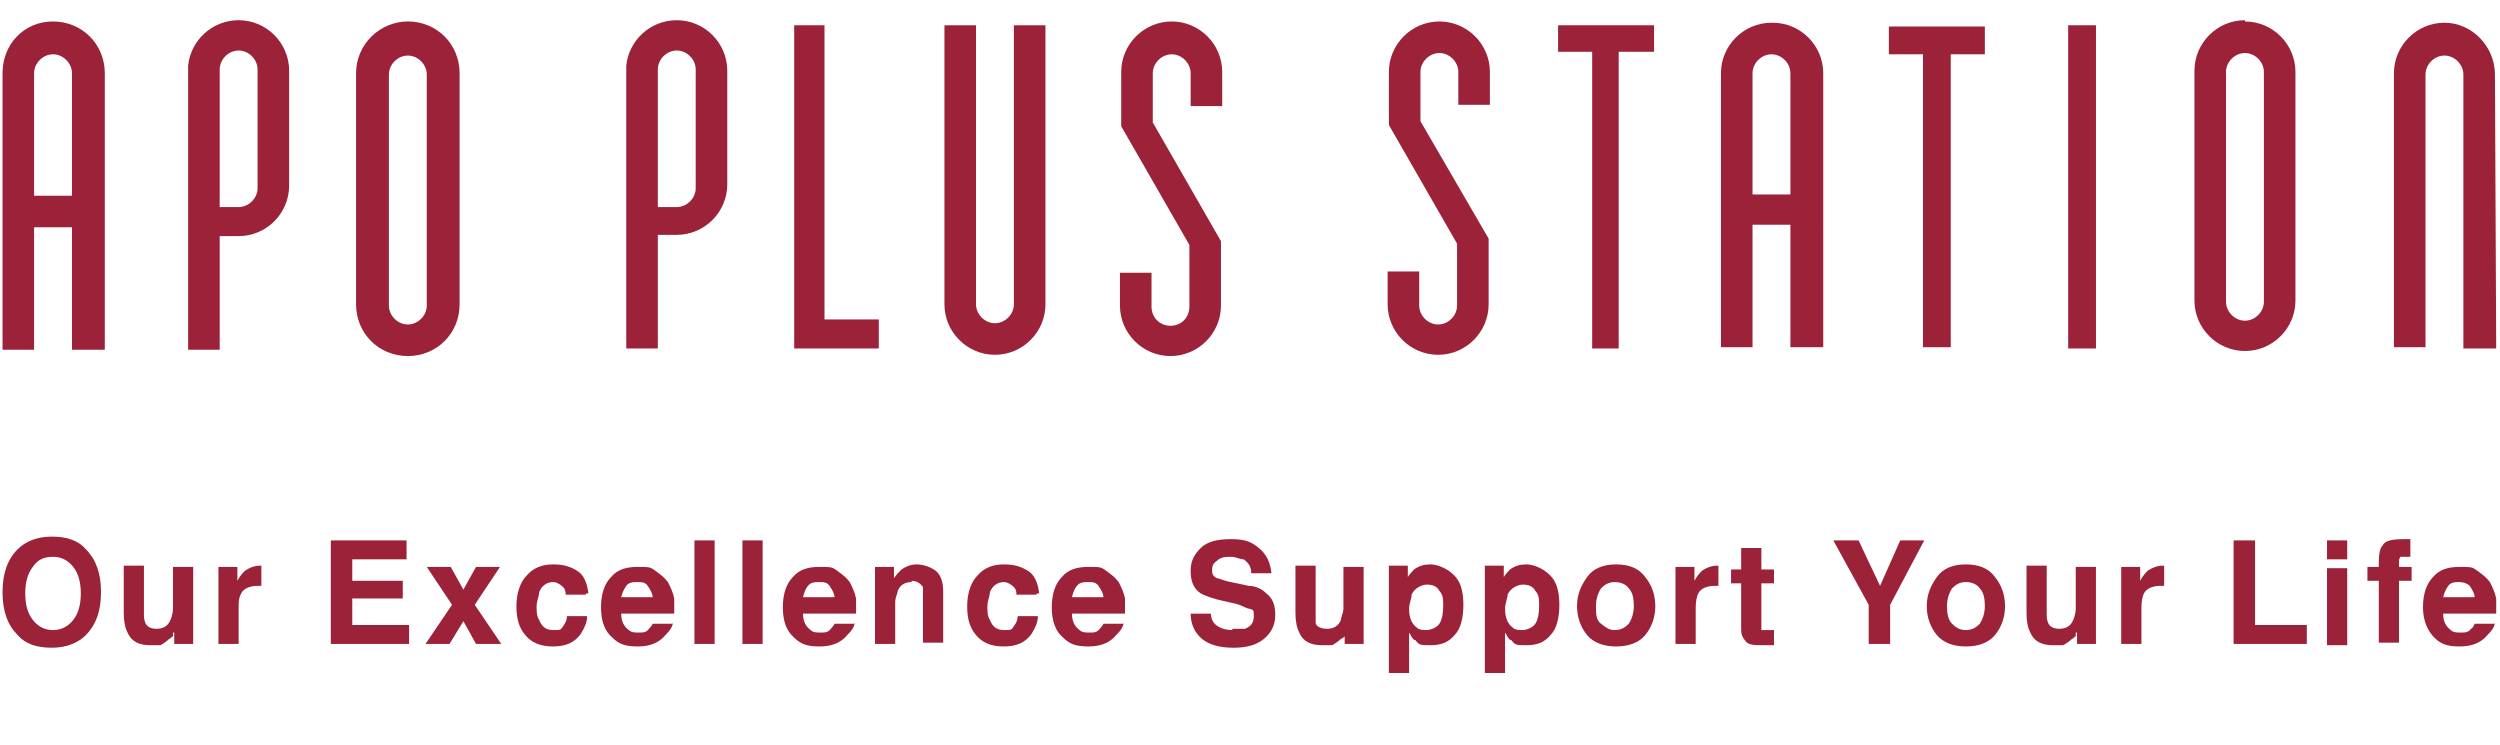
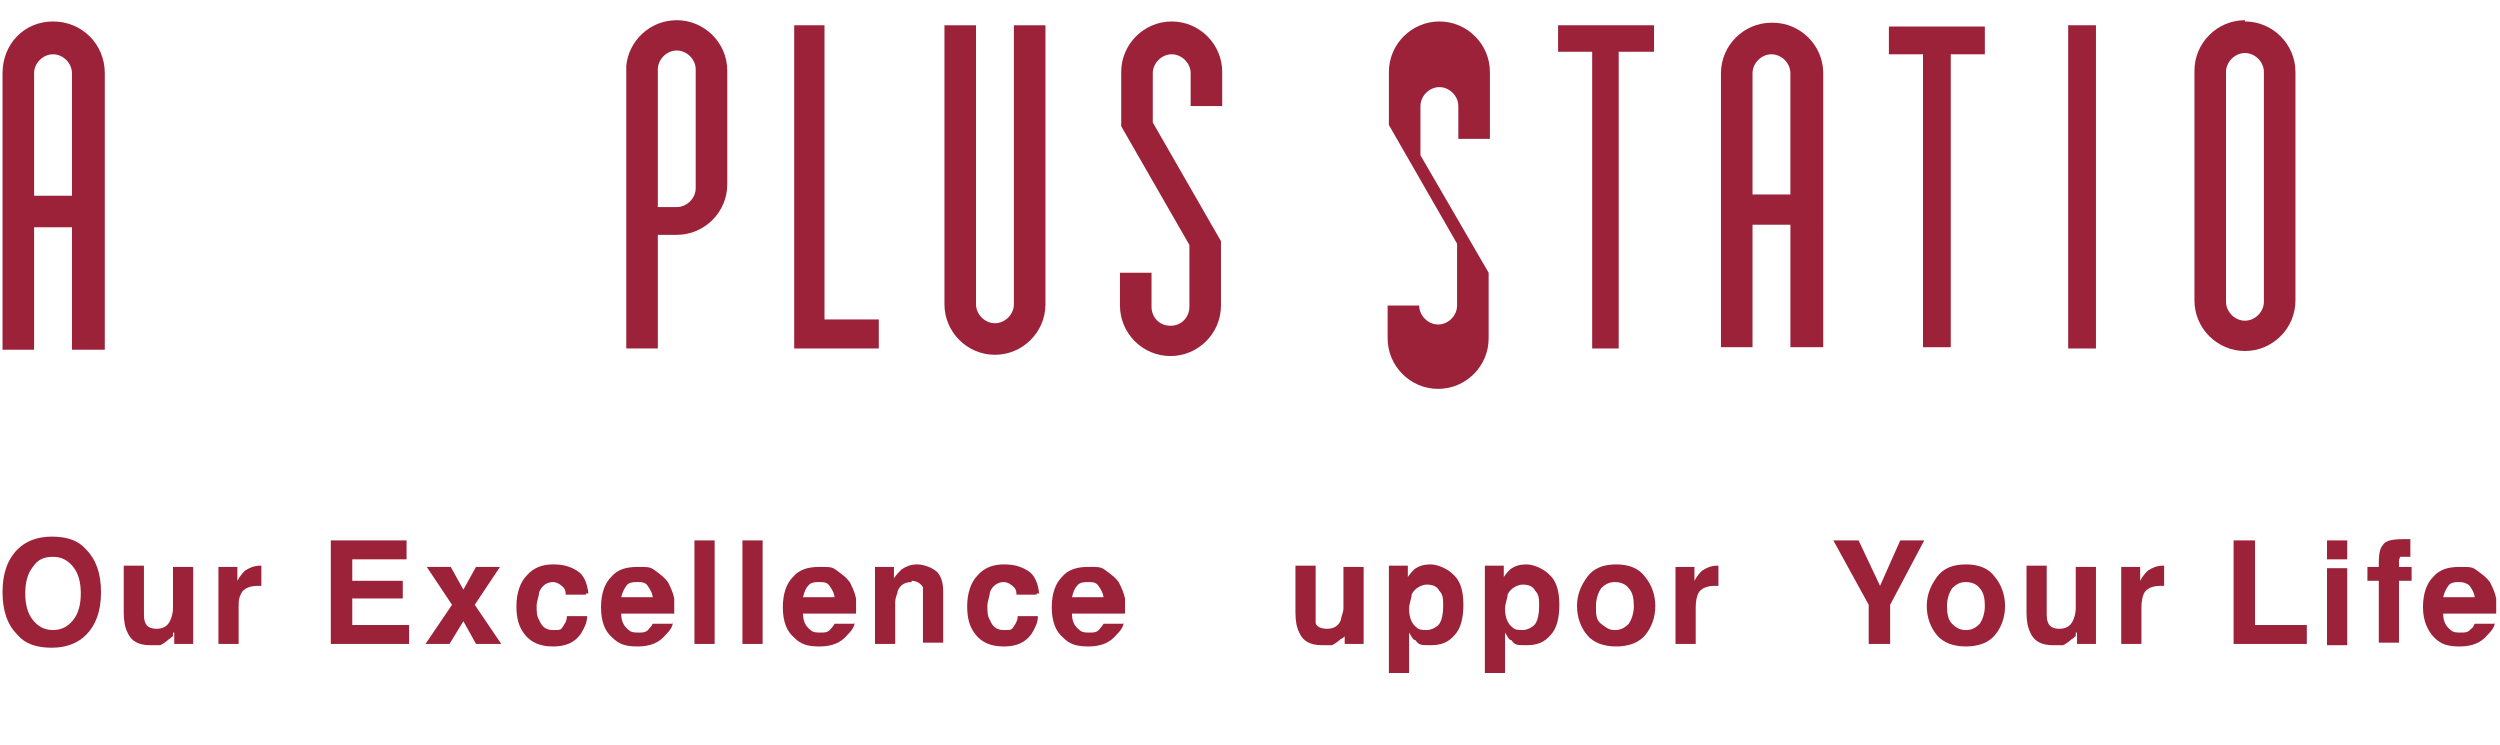
<svg xmlns="http://www.w3.org/2000/svg" version="1.1" viewBox="0 0 198 59">
  <defs>
    <style>
      .cls-1 {
        fill: #9c2239;
      }

      .cls-2 {
        isolation: isolate;
      }
    </style>
  </defs>
  <g>
    <g id="_レイヤー_1" data-name="レイヤー_1">
      <g id="_レイヤー_1-2" data-name="_レイヤー_1">
        <g id="_レイヤー_1-2">
-           <path class="cls-1" d="M118,5.7c0-2.2-1.8-4-4-4s-4,1.8-4,4h0v4.2l5.4,9.4v4.9c0,.8-.7,1.5-1.5,1.5s-1.5-.7-1.5-1.5h0v-2.7h-2.5v2.6h0c0,2.2,1.8,4,4,4s4-1.8,4-4v-5.2l-5.4-9.3v-3.9h0c0-.8.7-1.5,1.5-1.5s1.5.7,1.5,1.5v2.6h2.5" />
+           <path class="cls-1" d="M118,5.7c0-2.2-1.8-4-4-4s-4,1.8-4,4h0v4.2l5.4,9.4v4.9c0,.8-.7,1.5-1.5,1.5s-1.5-.7-1.5-1.5h0h-2.5v2.6h0c0,2.2,1.8,4,4,4s4-1.8,4-4v-5.2l-5.4-9.3v-3.9h0c0-.8.7-1.5,1.5-1.5s1.5.7,1.5,1.5v2.6h2.5" />
          <path class="cls-1" d="M53.6,1.6c-2.1,0-3.8,1.6-4,3.6h0v22.4h2.5v-9h1.5c2.2,0,4-1.8,4-4V5.6c0-2.2-1.8-4-4-4M55.1,14.9c0,.8-.7,1.5-1.5,1.5h-1.5V5.5c0-.8.7-1.5,1.5-1.5s1.5.7,1.5,1.5v9.5h0Z" />
          <polyline class="cls-1" points="131 2 123.4 2 123.4 4.1 126.1 4.1 126.1 27.6 128.2 27.6 128.2 4.1 131 4.1" />
          <path class="cls-1" d="M140.3,1.8c-2.2,0-4,1.8-4,4v21.7h2.5v-9.7h3v9.7h2.6V5.8c0-2.2-1.8-4-4-4M138.8,15.3V5.8h0c0-.8.7-1.5,1.5-1.5s1.5.7,1.5,1.5v9.6h-3Z" />
          <polyline class="cls-1" points="69.6 25.3 65.3 25.3 65.3 2 62.9 2 62.9 27.6 69.6 27.6" />
          <polyline class="cls-1" points="157.2 2.1 149.6 2.1 149.6 4.3 152.3 4.3 152.3 27.5 154.5 27.5 154.5 4.3 157.2 4.3" />
          <rect class="cls-1" x="163.8" y="2" width="2.2" height="25.6" />
          <path class="cls-1" d="M82.8,24.1V2h-2.5v22.1c0,.8-.7,1.5-1.5,1.5s-1.5-.7-1.5-1.5V2h-2.5v22.1h0c0,2.2,1.8,4,4,4s4-1.8,4-4" />
          <path class="cls-1" d="M96.8,5.7c0-2.2-1.8-4-4-4s-4,1.8-4,4h0v4.3l5.4,9.4v4.9c0,.8-.6,1.5-1.5,1.5s-1.5-.7-1.5-1.5h0v-2.7h-2.5v2.6h0c0,2.2,1.8,4,4,4s4-1.8,4-4v-5.1l-5.4-9.4v-3.9h0c0-.8.7-1.5,1.5-1.5s1.5.7,1.5,1.5v2.6h2.5v-2.6" />
-           <path class="cls-1" d="M32.3,1.7c-2.2,0-4.1,1.8-4.1,4.1v18.3c0,2.3,1.8,4.1,4.1,4.1s4.1-1.8,4.1-4.1V5.8c0-2.3-1.8-4.1-4.1-4.1M33.8,24.2c0,.8-.7,1.5-1.5,1.5s-1.5-.7-1.5-1.5V5.9c0-.8.7-1.5,1.5-1.5s1.5.7,1.5,1.5v18.3Z" />
          <path class="cls-1" d="M8.3,5.8h0c0-2.3-1.8-4.1-4.1-4.1S.2,3.5.2,5.8s0,.2,0,.3v21.6h2.5v-9.7h3v9.7h2.6V5.8M5.7,6v9.5h-3V5.8h0c0-.8.7-1.5,1.5-1.5s1.5.7,1.5,1.5v.2" />
-           <path class="cls-1" d="M18.9,1.6c-2.1,0-3.8,1.6-4,3.6h0v22.5h2.5v-9h1.5c2.2,0,4-1.8,4-4V5.6c0-2.2-1.8-4-4-4M20.4,14.9c0,.8-.7,1.5-1.5,1.5h-1.5V5.5c0-.8.7-1.5,1.5-1.5s1.5.7,1.5,1.5v9.5h0Z" />
          <path class="cls-1" d="M177.8,1.6c-2.2,0-4,1.8-4,4v18.2c0,2.2,1.8,4,4,4s4-1.8,4-4V5.7c0-2.2-1.8-4-4-4M179.3,23.9c0,.8-.7,1.5-1.5,1.5s-1.5-.7-1.5-1.5V5.7c0-.8.7-1.5,1.5-1.5s1.5.7,1.5,1.5c0,0,0,18.2,0,18.2Z" />
-           <path class="cls-1" d="M197.6,5.9h0c0-2.2-1.8-4.1-4-4.1s-4,1.8-4,4v21.7h2.5V5.9h0c0-.8.7-1.5,1.5-1.5s1.5.7,1.5,1.5v21.7h2.6" />
          <g id="Our_Excellence_Support_Your_Life">
            <g class="cls-2">
              <path class="cls-1" d="M4.1,51.3c-1.2,0-2.1-.3-2.7-1-.8-.8-1.2-1.9-1.2-3.4s.4-2.6,1.2-3.4c.6-.6,1.5-1,2.7-1s2.1.3,2.7,1c.8.8,1.2,1.9,1.2,3.4s-.4,2.6-1.2,3.4c-.6.6-1.5,1-2.7,1ZM5.8,49.1c.4-.5.6-1.2.6-2.1s-.2-1.6-.6-2.1-.9-.8-1.6-.8-1.2.2-1.6.8c-.4.5-.6,1.2-.6,2.1s.2,1.6.6,2.1c.4.5.9.8,1.6.8s1.2-.3,1.6-.8Z" />
              <path class="cls-1" d="M13.7,50.2v.2c-.1,0-.2.2-.3.2-.2.2-.5.4-.7.5-.2,0-.5,0-.8,0-.9,0-1.5-.3-1.8-1-.2-.4-.3-.9-.3-1.6v-3.7h1.6v3.7c0,.3,0,.6.1.8.1.3.4.5.9.5s.9-.2,1.1-.7c.1-.2.2-.6.2-.9v-3.3h1.6v6.1h-1.5v-.9h-.1Z" />
              <path class="cls-1" d="M20.4,46.4c-.6,0-1.1.2-1.3.6s-.2.6-.2,1.1v2.9h-1.6v-6.1h1.5v1.1c.2-.4.5-.7.6-.8.3-.2.7-.4,1.2-.4s0,0,0,0h.1v1.6h-.5.2Z" />
              <path class="cls-1" d="M31.9,47.4h-4v2.1h4.5v1.5h-6.2v-8.2h6v1.5h-4.3v1.7h4s0,1.4,0,1.4Z" />
              <path class="cls-1" d="M39.7,51h-2l-1-1.8-1.1,1.8h-1.9l2.1-3.1-2-3h1.9l1,1.8,1-1.8h1.9l-2,3,2.1,3.1Z" />
              <path class="cls-1" d="M46.4,47.1h-1.6c0-.2,0-.4-.2-.6-.2-.2-.5-.4-.8-.4-.5,0-.9.3-1.1.8,0,.3-.2.7-.2,1.1s0,.8.2,1.1c.2.5.5.8,1.1.8s.6,0,.8-.3.3-.5.3-.8h1.6c0,.5-.2.9-.5,1.4-.5.7-1.2,1-2.2,1s-1.7-.3-2.2-.9c-.5-.6-.7-1.3-.7-2.3s.3-1.9.8-2.4c.5-.6,1.2-.9,2.1-.9s1.4.2,1.9.5.8.9.9,1.8h-.2Z" />
              <path class="cls-1" d="M53.3,49.2c0,.4-.2.7-.6,1.1-.5.6-1.2.9-2.2.9s-1.5-.2-2-.7c-.6-.5-.9-1.3-.9-2.4s.3-1.9.8-2.4c.5-.6,1.2-.8,2.1-.8s1,0,1.4.3.7.5,1,.9c.2.4.4.8.5,1.3v1.2h-4.2c0,.6.2,1,.6,1.3.2.2.5.2.8.2s.6,0,.8-.3c0,0,.2-.2.3-.4h1.6v-.2ZM51.7,47.4c0-.4-.2-.7-.4-1s-.5-.3-.8-.3-.7,0-.9.3-.3.5-.4.9h2.5Z" />
              <path class="cls-1" d="M55,42.8h1.6v8.2h-1.6v-8.2Z" />
              <path class="cls-1" d="M58.8,42.8h1.6v8.2h-1.6v-8.2Z" />
              <path class="cls-1" d="M67.7,49.2c0,.4-.2.7-.6,1.1-.5.6-1.2.9-2.2.9s-1.5-.2-2-.7c-.6-.5-.9-1.3-.9-2.4s.3-1.9.8-2.4c.5-.6,1.2-.8,2.1-.8s1,0,1.4.3.7.5,1,.9c.2.4.4.8.5,1.3v1.2h-4.2c0,.6.2,1,.6,1.3.2.2.5.2.8.2s.6,0,.8-.3c0,0,.2-.2.3-.4h1.6v-.2ZM66.1,47.4c0-.4-.2-.7-.4-1s-.5-.3-.8-.3-.7,0-.9.3c-.2.2-.3.5-.4.9h2.5Z" />
              <path class="cls-1" d="M72.2,46.1c-.5,0-.9.2-1.1.7,0,.2-.2.5-.2.9v3.3h-1.6v-6.1h1.5v.9c.2-.3.4-.5.6-.7.3-.2.7-.4,1.2-.4s1.1.2,1.5.5.6.9.6,1.6v4.1h-1.6v-3.7c0-.3,0-.6,0-.7-.2-.3-.5-.5-.9-.5h0Z" />
              <path class="cls-1" d="M82.1,47.1h-1.6c0-.2,0-.4-.2-.6-.2-.2-.5-.4-.8-.4-.5,0-.9.3-1.1.8,0,.3-.2.7-.2,1.1s0,.8.2,1.1c.2.5.5.8,1.1.8s.6,0,.8-.3.3-.5.3-.8h1.6c0,.5-.2.9-.5,1.4-.5.7-1.2,1-2.2,1s-1.7-.3-2.2-.9c-.5-.6-.7-1.3-.7-2.3s.3-1.9.8-2.4c.5-.6,1.2-.9,2.1-.9s1.4.2,1.9.5.8.9.9,1.8h-.2Z" />
              <path class="cls-1" d="M89,49.2c0,.4-.2.7-.6,1.1-.5.6-1.2.9-2.2.9s-1.5-.2-2-.7c-.6-.5-.9-1.3-.9-2.4s.3-1.9.8-2.4c.5-.6,1.2-.8,2.1-.8s1,0,1.4.3.7.5,1,.9c.2.4.4.8.5,1.3v1.2h-4.2c0,.6.2,1,.6,1.3.2.2.5.2.8.2s.6,0,.8-.3c0,0,.2-.2.3-.4h1.6v-.2ZM87.4,47.4c0-.4-.2-.7-.4-1s-.5-.3-.8-.3-.7,0-.9.3c-.2.2-.3.5-.4.9h2.5Z" />
-               <path class="cls-1" d="M97.6,49.8c.4,0,.7,0,1,0,.5-.2.7-.5.7-1s0-.5-.4-.6c-.2,0-.6-.3-1.1-.4l-.9-.2c-.9-.2-1.4-.4-1.8-.6-.6-.4-.8-1-.8-1.8s.3-1.3.8-1.8,1.3-.7,2.4-.7,1.6.2,2.2.7.9,1.1,1,2h-1.6c0-.5-.2-.8-.6-1.1-.3,0-.6-.2-1-.2s-.8,0-1.1.3c-.3.2-.4.4-.4.7s0,.5.4.7c.2,0,.5.2,1.1.3l1.4.3c.6,0,1.1.3,1.4.6.5.4.7.9.7,1.7s-.3,1.4-.9,1.9-1.4.7-2.4.7-1.9-.2-2.5-.7-.9-1.2-.9-2h1.6c0,.4.2.7.3.8.3.3.8.5,1.4.5Z" />
              <path class="cls-1" d="M106.5,50.2v.2c0,0-.2.2-.3.2-.2.2-.5.4-.7.5-.2,0-.5,0-.8,0-.9,0-1.5-.3-1.8-1-.2-.4-.3-.9-.3-1.6v-3.7h1.6v3.7c0,.3,0,.6,0,.8,0,.3.4.5.9.5s.9-.2,1.1-.7c0-.2.2-.6.2-.9v-3.3h1.6v6.1h-1.5v-.9h0Z" />
              <path class="cls-1" d="M115.2,45.6c.5.5.7,1.3.7,2.3s-.2,1.9-.7,2.4c-.5.6-1.1.8-1.9.8s-.9,0-1.2-.4c-.2,0-.3-.3-.5-.6v3.2h-1.6v-8.5h1.5v.9c.2-.3.4-.5.5-.6.4-.3.8-.4,1.3-.4s1.3.3,1.8.8h0ZM114.3,48c0-.5,0-.9-.3-1.2-.2-.4-.6-.5-1-.5s-1,.3-1.2.8c0,.3-.2.7-.2,1.1,0,.7.2,1.2.6,1.5.2.2.5.2.8.2s.8-.2,1-.5.3-.8.3-1.4Z" />
              <path class="cls-1" d="M122.8,45.6c.5.5.7,1.3.7,2.3s-.2,1.9-.7,2.4c-.5.6-1.1.8-1.9.8s-.9,0-1.2-.4c-.2,0-.3-.3-.5-.6v3.2h-1.6v-8.5h1.5v.9c.2-.3.4-.5.5-.6.4-.3.8-.4,1.3-.4s1.3.3,1.8.8h0ZM121.9,48c0-.5,0-.9-.3-1.2-.2-.4-.6-.5-1-.5s-1,.3-1.2.8c0,.3-.2.7-.2,1.1,0,.7.2,1.2.6,1.5.2.2.5.2.8.2s.8-.2,1-.5.3-.8.3-1.4Z" />
              <path class="cls-1" d="M130.3,45.7c.5.6.8,1.4.8,2.3s-.3,1.7-.8,2.3-1.3.9-2.3.9-1.8-.3-2.3-.9c-.5-.6-.8-1.4-.8-2.3s.3-1.6.8-2.3,1.3-1,2.3-1,1.8.3,2.3,1ZM127.9,46.1c-.5,0-.8.2-1.1.5-.2.3-.4.8-.4,1.4s0,1.1.4,1.4.6.5,1.1.5.8-.2,1.1-.5c.2-.3.4-.8.4-1.4s-.1-1.1-.4-1.4c-.2-.3-.6-.5-1.1-.5Z" />
              <path class="cls-1" d="M135.8,46.4c-.6,0-1.1.2-1.3.6-.1.2-.2.6-.2,1.1v2.9h-1.6v-6.1h1.5v1.1c.2-.4.5-.7.6-.8.3-.2.7-.4,1.2-.4s0,0,0,0h.1v1.6h-.5.2Z" />
-               <path class="cls-1" d="M140.5,49.9v1.2h-.8c-.8,0-1.3,0-1.5-.4-.2-.2-.3-.5-.3-.8v-3.7h-.8v-1.1h.8v-1.7h1.6v1.7h1v1.1h-1v3.7h.6c.3,0,0,0,.2,0h.2Z" />
              <path class="cls-1" d="M152.4,42.8l-2.7,5.1v3.1h-1.7v-3.1l-2.8-5.1h2l1.7,3.6,1.6-3.6h1.9Z" />
              <path class="cls-1" d="M158,45.7c.5.6.8,1.4.8,2.3s-.3,1.7-.8,2.3-1.3.9-2.3.9-1.8-.3-2.3-.9c-.5-.6-.8-1.4-.8-2.3s.3-1.6.8-2.3,1.3-1,2.3-1,1.8.3,2.3,1ZM155.7,46.1c-.5,0-.8.2-1.1.5-.2.3-.4.8-.4,1.4s.1,1.1.4,1.4.6.5,1.1.5.8-.2,1.1-.5c.2-.3.4-.8.4-1.4s-.1-1.1-.4-1.4c-.2-.3-.6-.5-1.1-.5Z" />
              <path class="cls-1" d="M164.4,50.2v.2c-.1,0-.2.2-.3.2-.2.2-.5.4-.7.5-.2,0-.5,0-.8,0-.9,0-1.5-.3-1.8-1-.2-.4-.3-.9-.3-1.6v-3.7h1.6v3.7c0,.3,0,.6.1.8.1.3.4.5.9.5s.9-.2,1.1-.7c.1-.2.2-.6.2-.9v-3.3h1.6v6.1h-1.5v-.9h-.1Z" />
              <path class="cls-1" d="M171.1,46.4c-.6,0-1.1.2-1.3.6-.1.2-.2.6-.2,1.1v2.9h-1.6v-6.1h1.5v1.1c.2-.4.5-.7.6-.8.3-.2.7-.4,1.2-.4s0,0,0,0h.1v1.6h-.5.2Z" />
              <path class="cls-1" d="M176.9,42.8h1.7v6.7h4.1v1.5h-5.8v-8.2Z" />
              <path class="cls-1" d="M185.9,42.8v1.5h-1.6v-1.5h1.6ZM185.9,45v6.1h-1.6v-6.1h1.6Z" />
              <path class="cls-1" d="M190.9,42.8v1.3h-.4c-.2,0-.4,0-.4,0,0,0-.1.2-.1.3v.5h1v1.1h-1v4.9h-1.6v-4.9h-.9v-1.1h.9v-.4c0-.6.1-1.1.3-1.3.2-.4.8-.5,1.7-.5s.2,0,.3,0h.3-.1Z" />
              <path class="cls-1" d="M197.6,49.2c0,.4-.2.7-.6,1.1-.5.6-1.2.9-2.2.9s-1.5-.2-2-.7-.9-1.3-.9-2.4.3-1.9.8-2.4c.5-.6,1.2-.8,2.1-.8s1,0,1.4.3.7.5,1,.9c.2.4.4.8.5,1.3v1.2h-4.2c0,.6.2,1,.6,1.3.2.2.5.2.8.2s.6,0,.8-.3c.1,0,.2-.2.3-.4h1.6v-.2ZM196,47.4c0-.4-.2-.7-.4-1-.2-.2-.5-.3-.8-.3s-.7,0-.9.3-.3.5-.4.9h2.5,0Z" />
            </g>
          </g>
        </g>
      </g>
    </g>
  </g>
</svg>